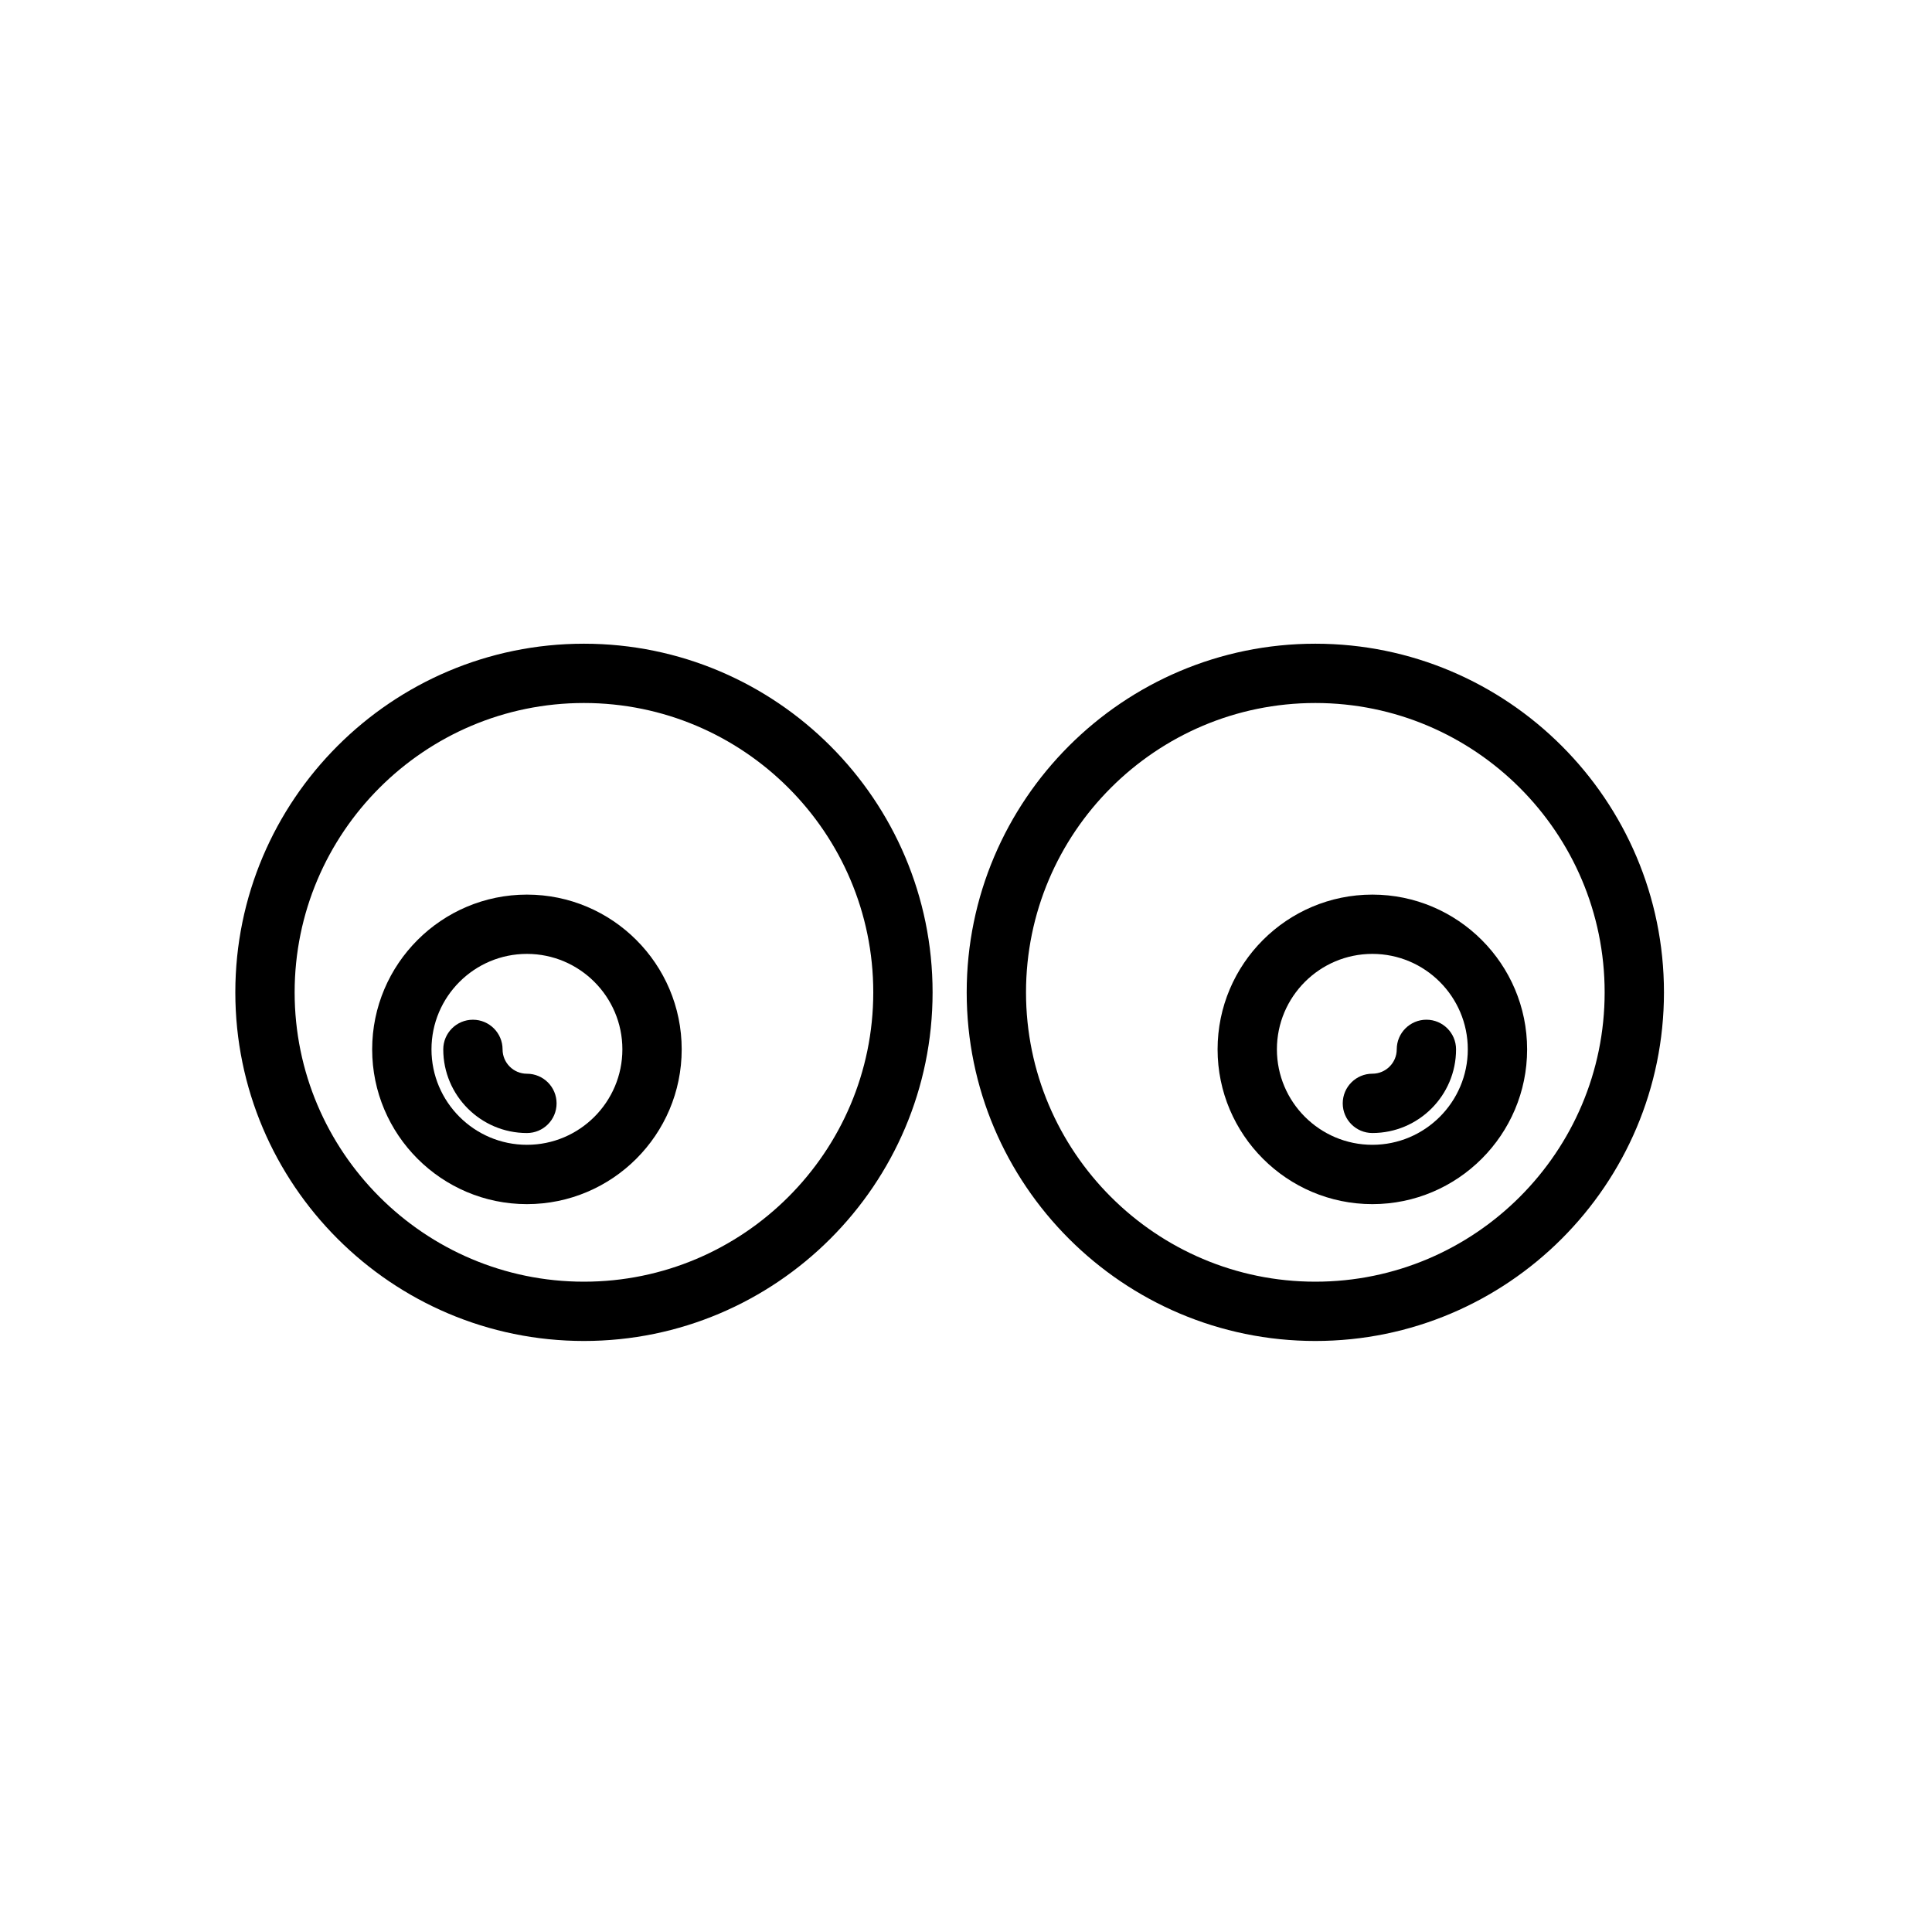
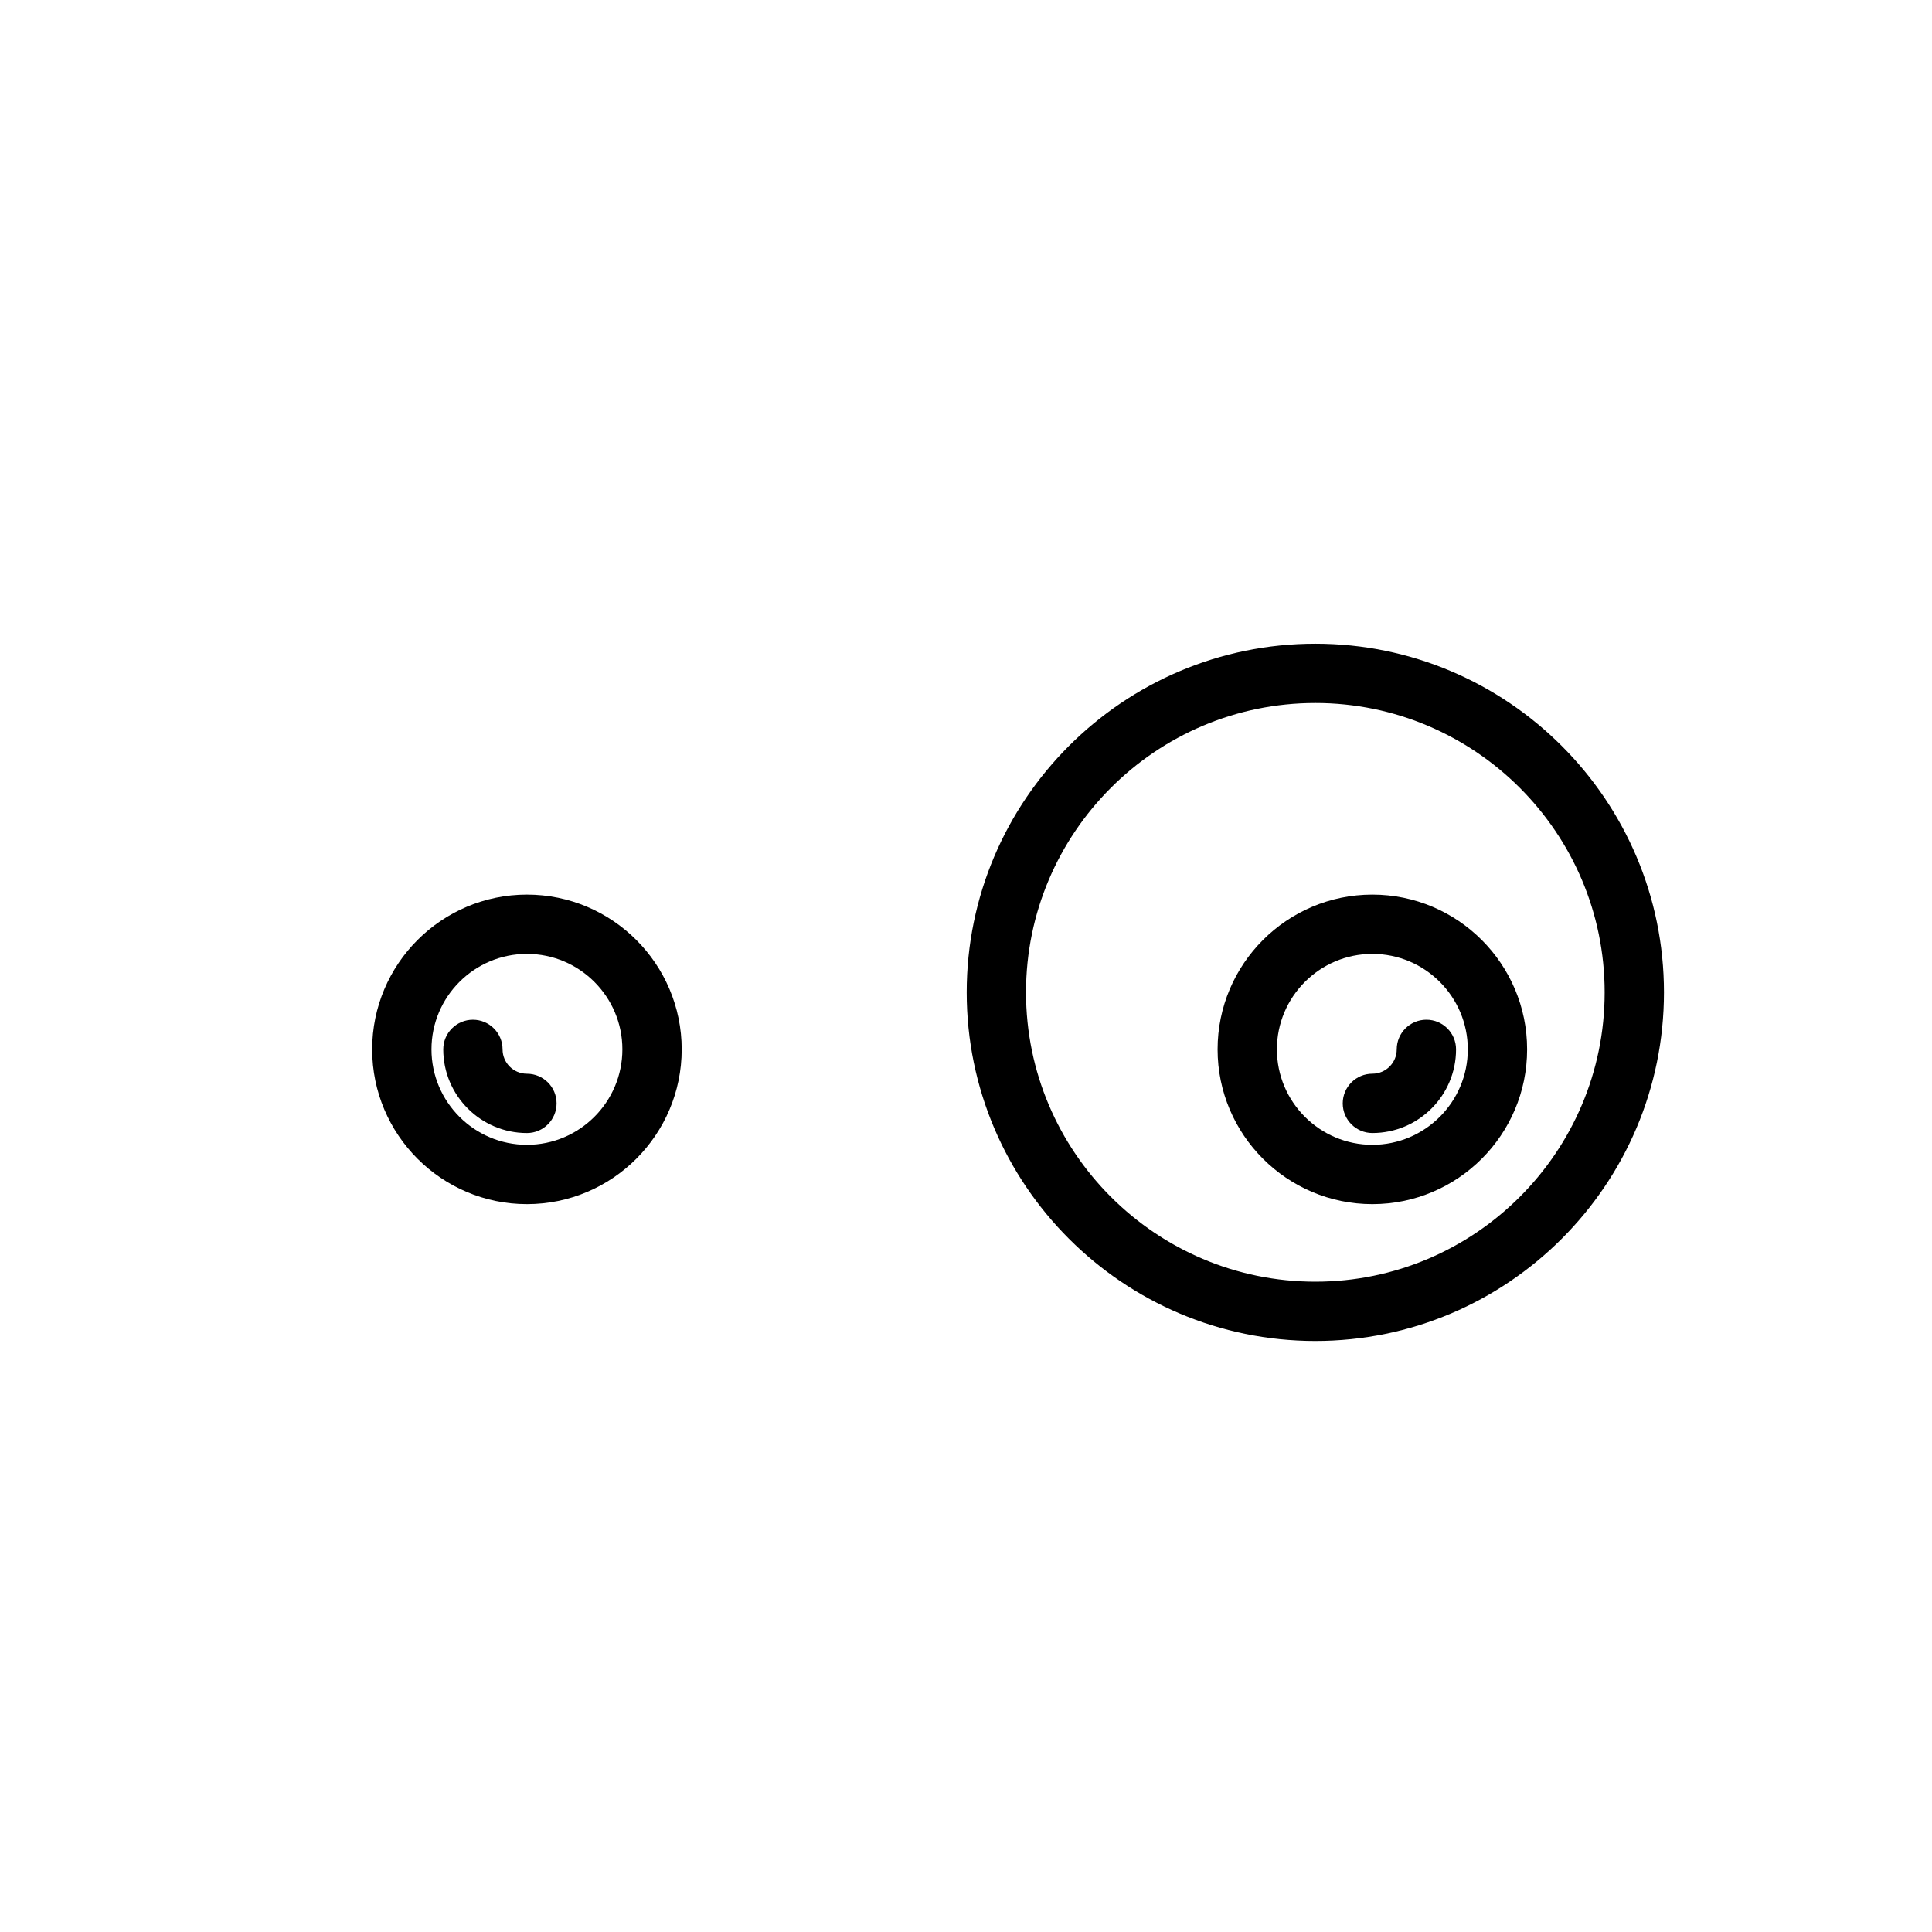
<svg xmlns="http://www.w3.org/2000/svg" fill="#000000" width="800px" height="800px" version="1.1" viewBox="144 144 512 512">
  <g>
-     <path d="m298.75 314.59c-50.945 0-92.387 41.449-92.387 92.395 0 50.941 41.449 92.387 92.387 92.387 50.941 0 92.395-41.449 92.395-92.387 0-50.949-41.449-92.395-92.395-92.395zm0 169.07c-42.281 0-76.668-34.395-76.668-76.676s34.395-76.68 76.668-76.68c42.273 0 76.676 34.398 76.676 76.68-0.004 42.281-34.398 76.676-76.676 76.676z" />
    <path d="m283.64 381.08c-22.609 0-41.012 18.395-41.012 41.016 0 22.609 18.398 41.012 41.012 41.012 22.617 0 41.016-18.395 41.016-41.012 0-22.625-18.398-41.016-41.016-41.016zm0 66.305c-13.945 0-25.293-11.348-25.293-25.297 0-13.949 11.348-25.297 25.293-25.297 13.949 0 25.297 11.352 25.297 25.297 0 13.945-11.344 25.297-25.297 25.297z" />
    <path d="m283.64 428.55c-3.562 0-6.453-2.898-6.453-6.453 0-4.336-3.523-7.859-7.859-7.859-4.336 0-7.859 3.516-7.859 7.859 0 12.227 9.949 22.168 22.172 22.168 4.336 0 7.859-3.516 7.859-7.859 0.004-4.344-3.516-7.856-7.859-7.856z" />
    <path d="m492.58 314.59c-50.945 0-92.395 41.449-92.395 92.395 0 50.941 41.449 92.387 92.395 92.387s92.387-41.449 92.387-92.387c0.004-50.949-41.441-92.395-92.387-92.395zm0 169.07c-42.281 0-76.676-34.395-76.676-76.676s34.395-76.68 76.676-76.68 76.668 34.398 76.668 76.68c0.004 42.281-34.387 76.676-76.668 76.676z" />
    <path d="m507.69 381.08c-22.617 0-41.016 18.395-41.016 41.016 0 22.609 18.398 41.012 41.016 41.012 22.609 0 41.012-18.395 41.012-41.012 0-22.625-18.398-41.016-41.012-41.016zm0 66.305c-13.949 0-25.297-11.348-25.297-25.297 0-13.949 11.348-25.297 25.297-25.297 13.945 0 25.293 11.352 25.293 25.297 0 13.945-11.348 25.297-25.293 25.297z" />
    <path d="m514.15 422.09c0 3.559-2.898 6.453-6.453 6.453-4.336 0-7.859 3.516-7.859 7.859s3.523 7.859 7.859 7.859c12.227 0 22.172-9.945 22.172-22.168 0-4.336-3.523-7.859-7.859-7.859-4.34 0.004-7.859 3.516-7.859 7.856z" />
  </g>
</svg>